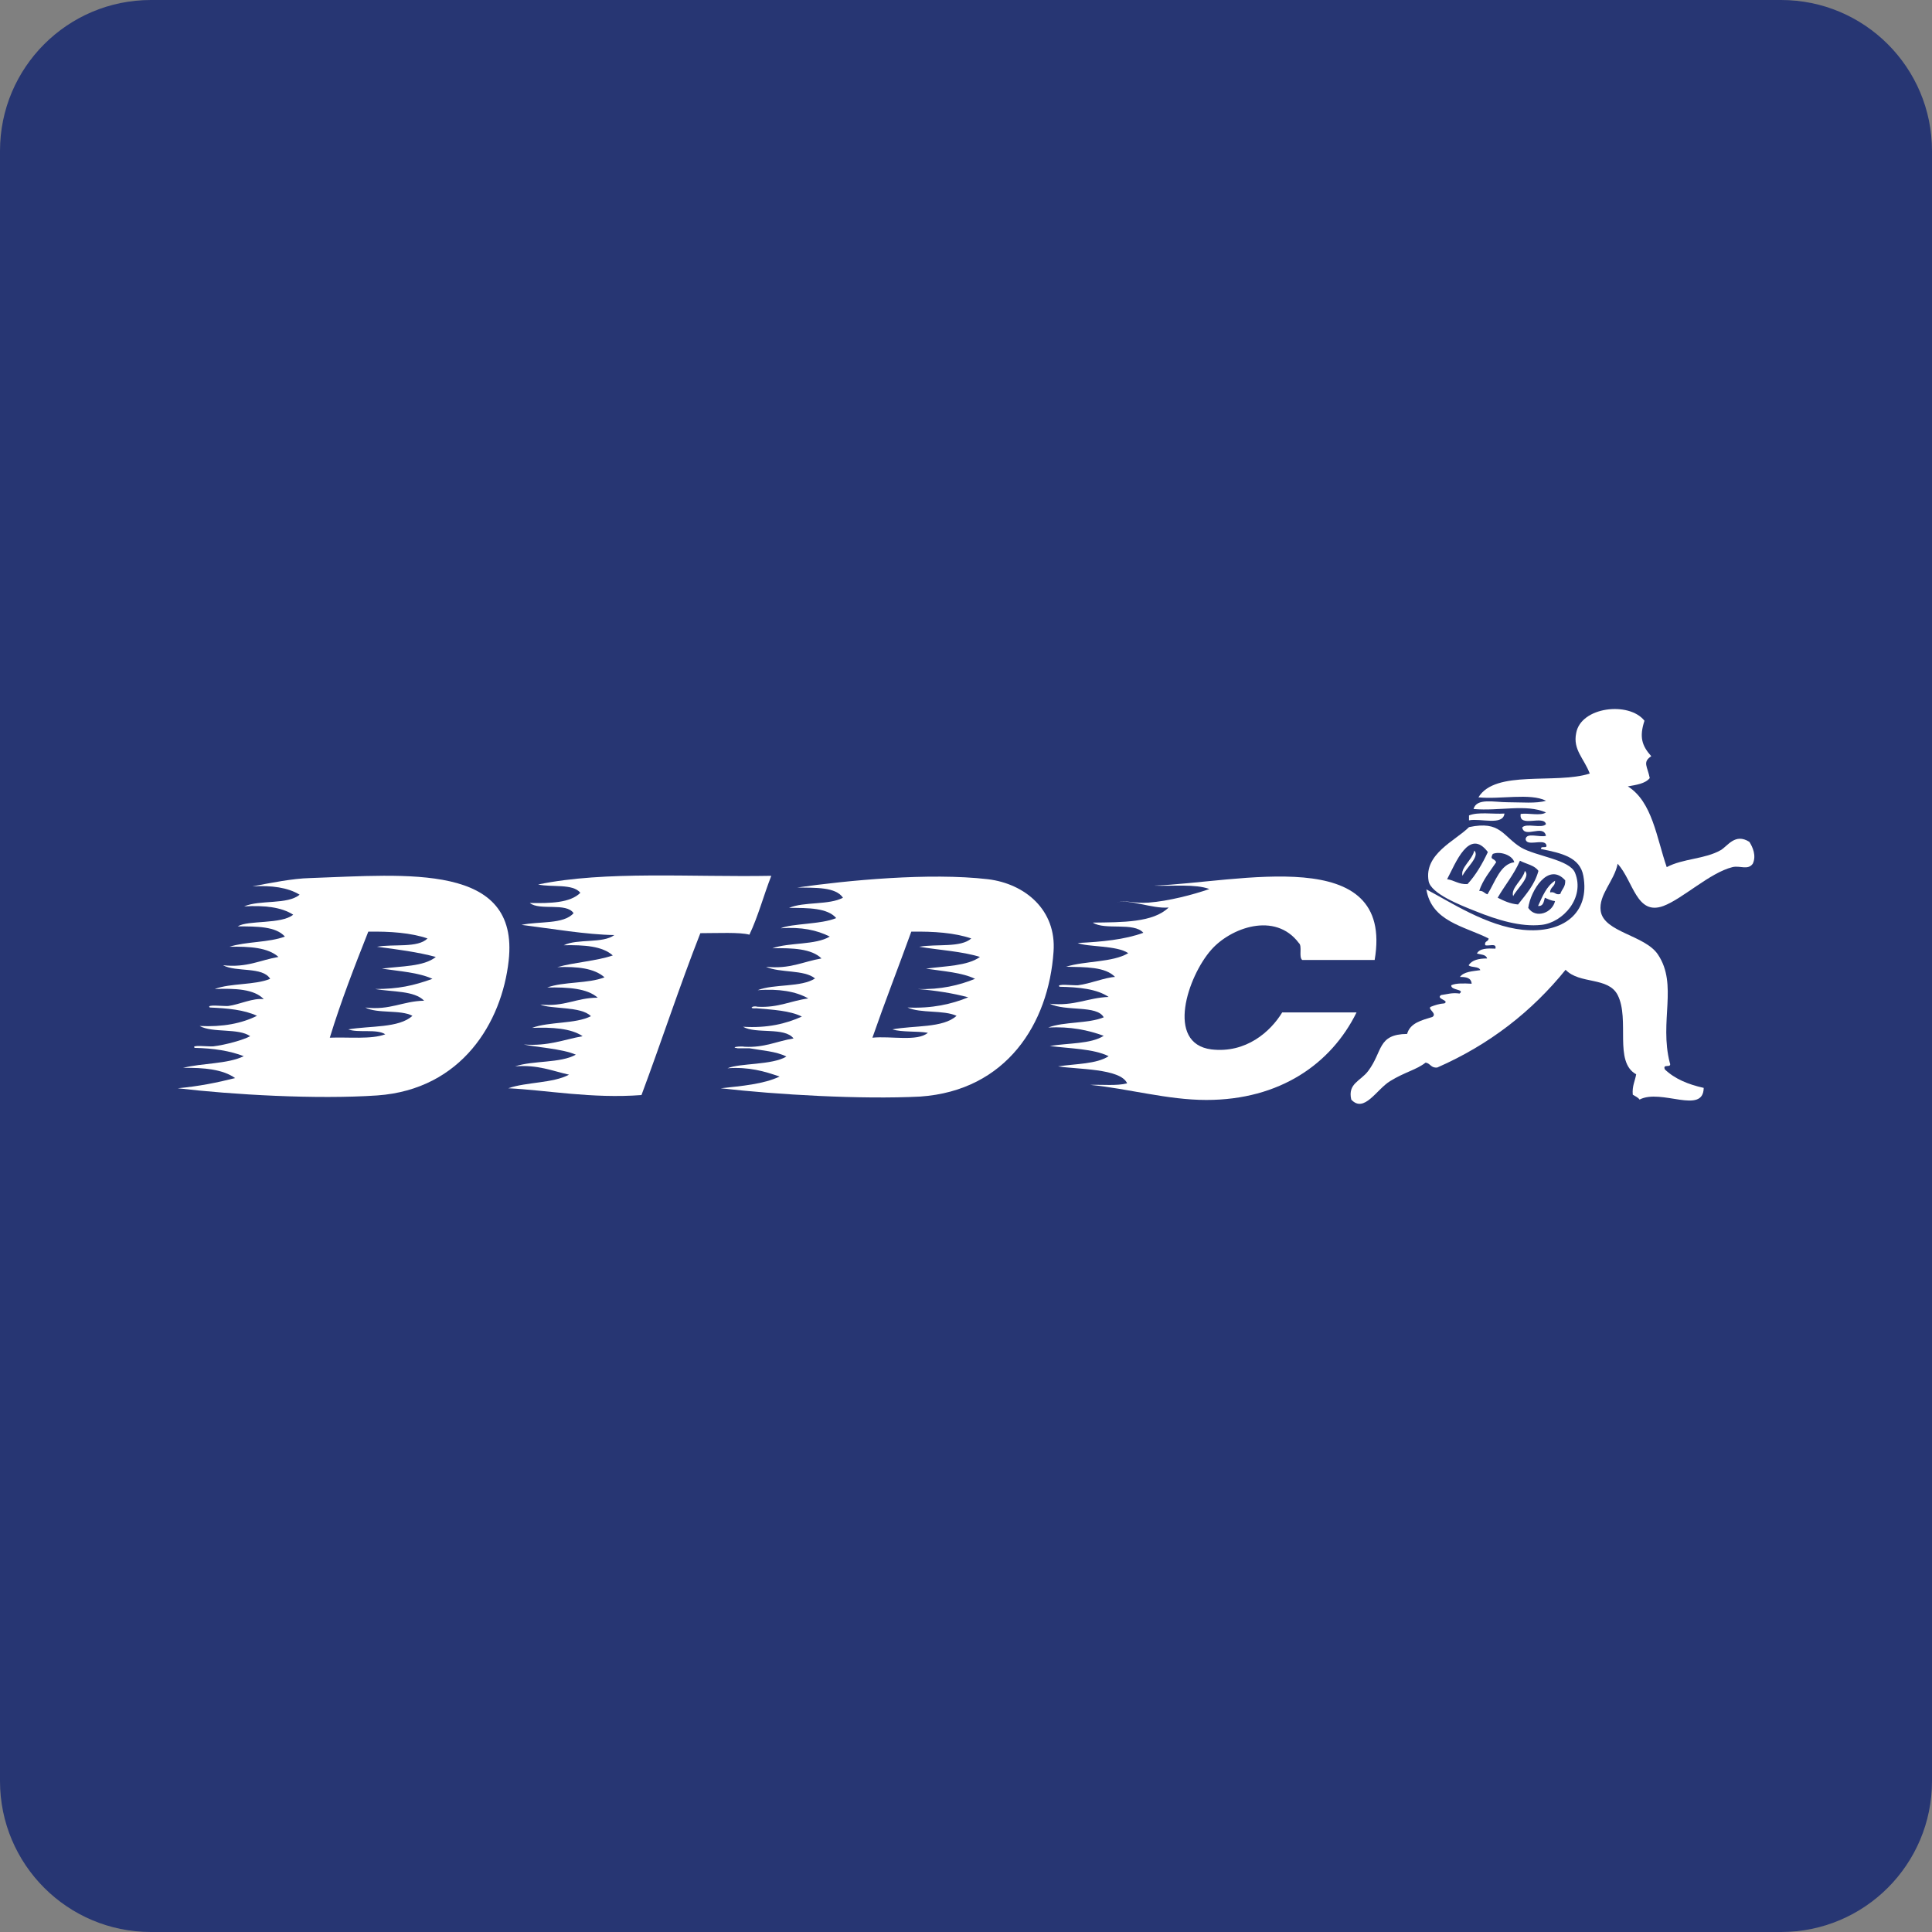
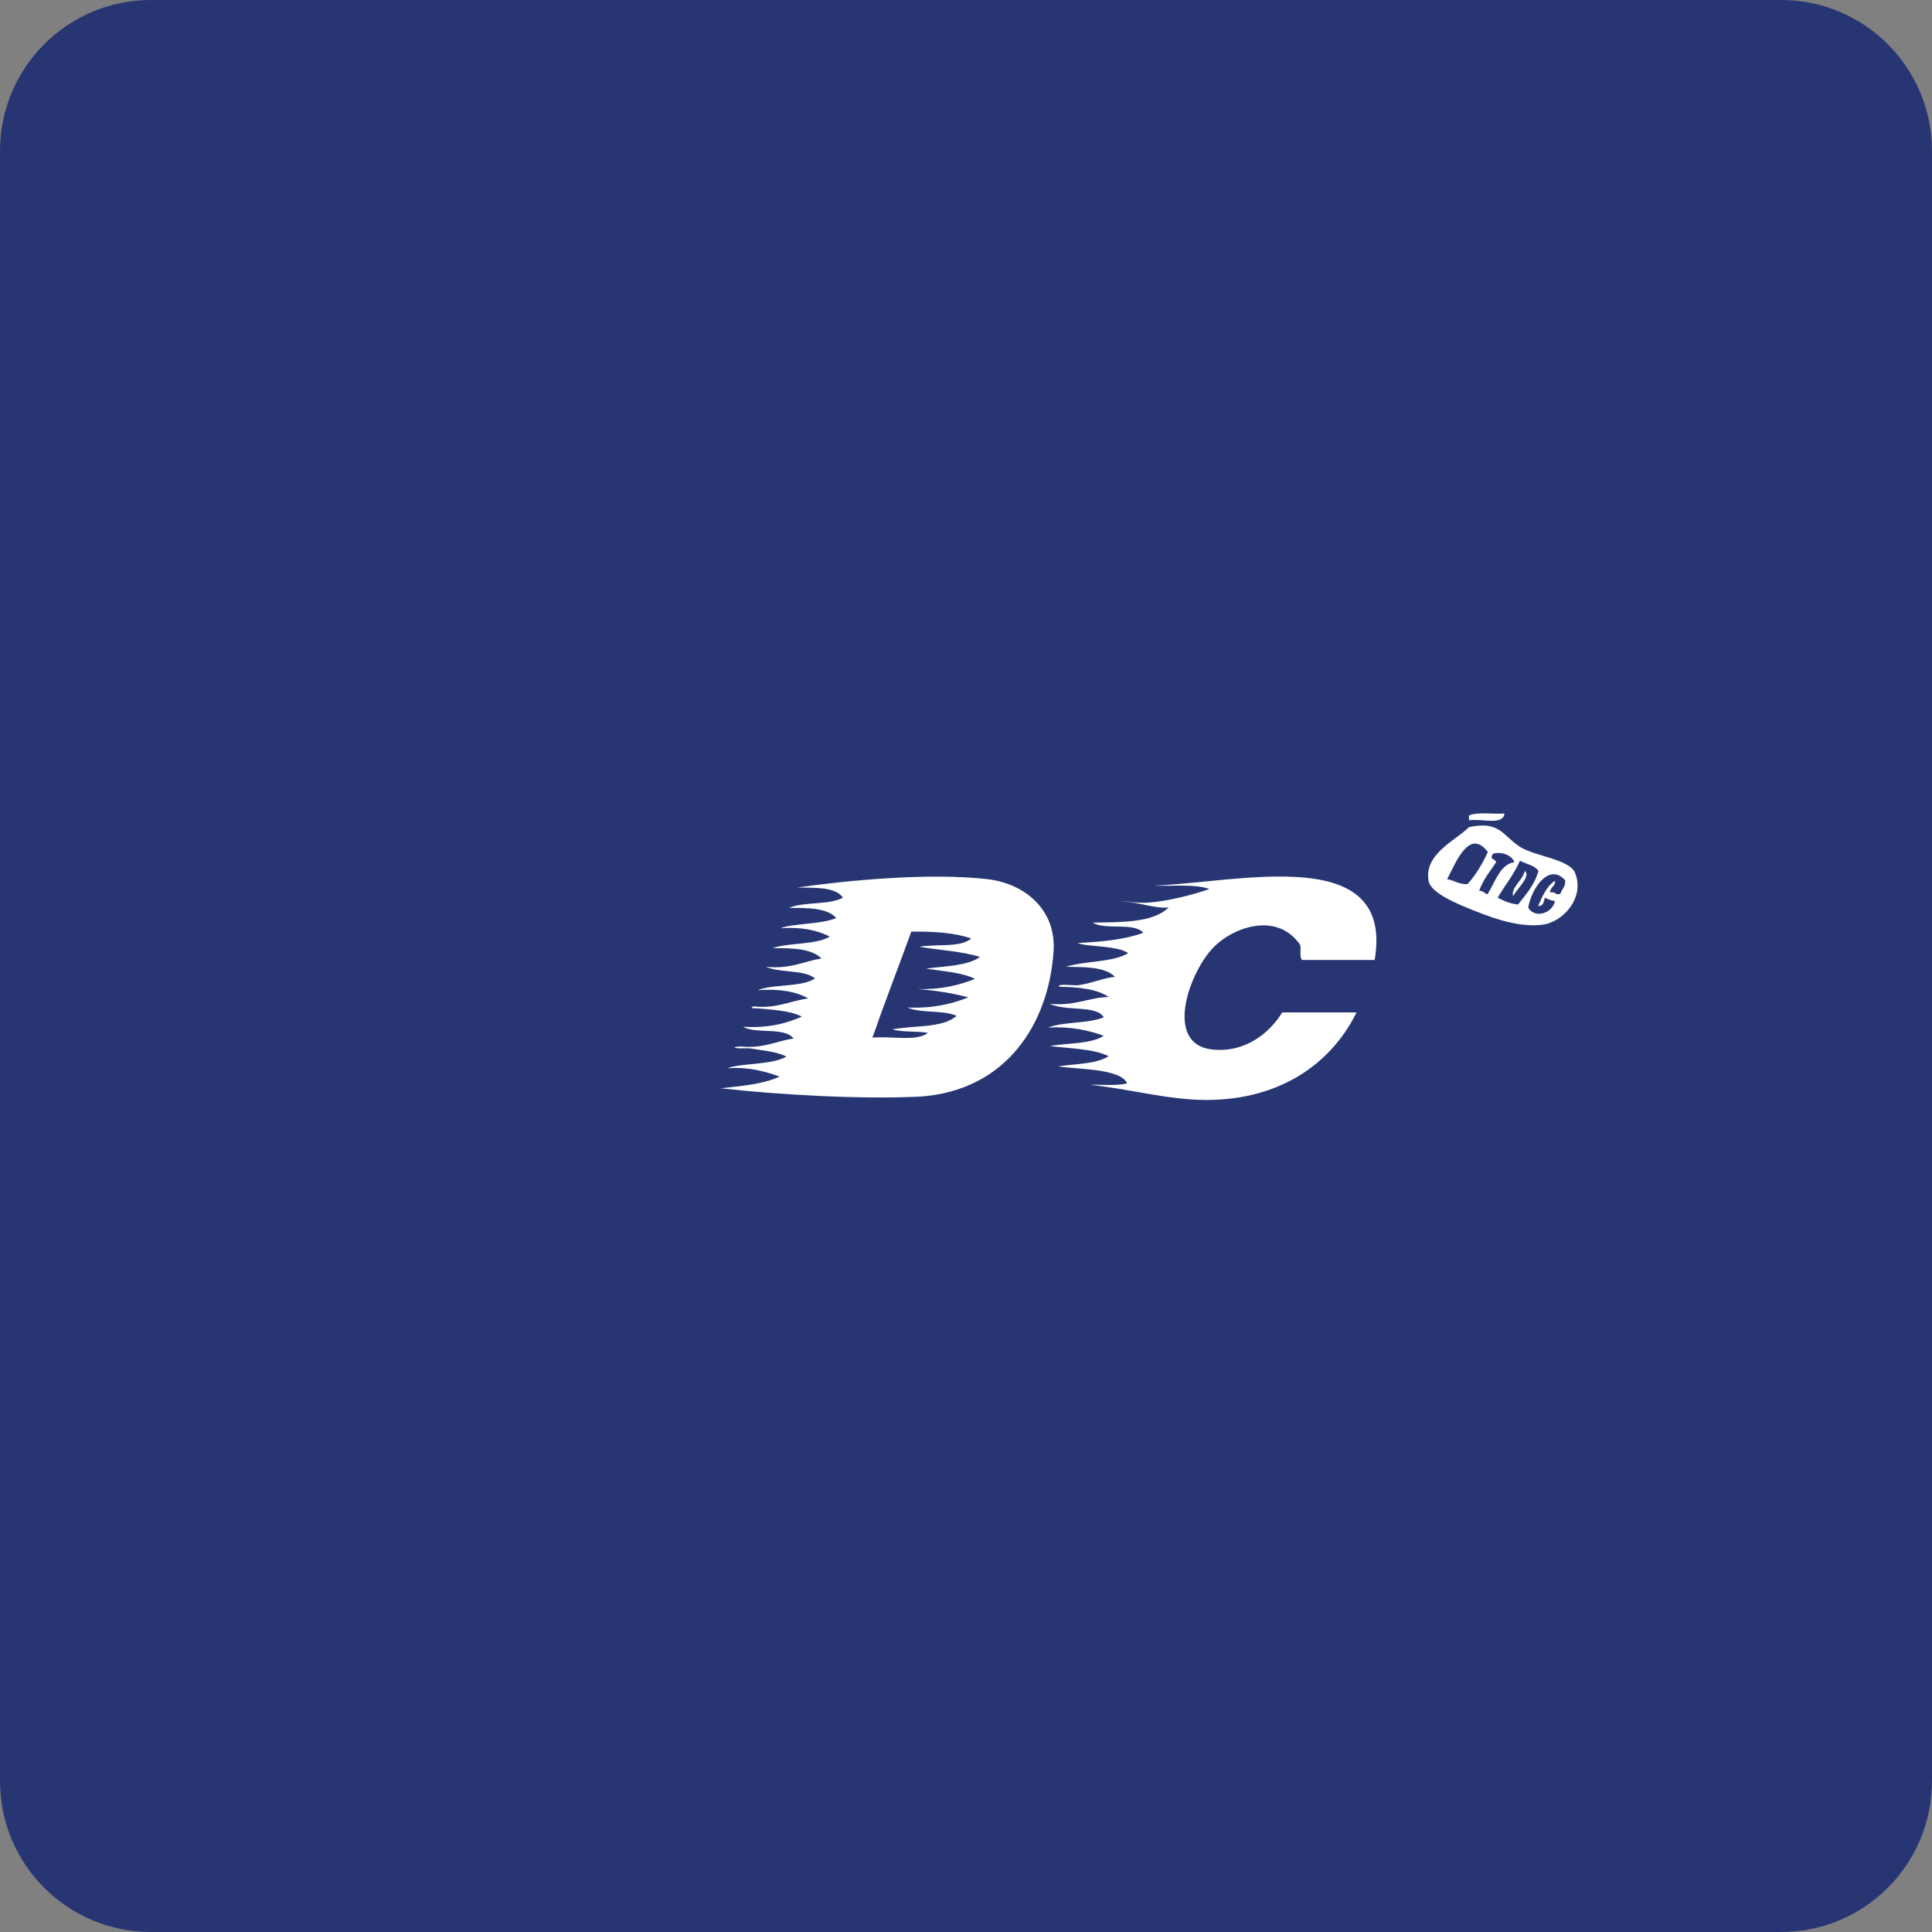
<svg xmlns="http://www.w3.org/2000/svg" id="Layer_1" width="512px" height="512px" x="0px" y="0px" enable-background="new 0 0 512 512" version="1.1" viewBox="0 0 512 512" xml:space="preserve">
  <rect x="0" y="0" width="512" height="512" fill="#808080" stroke="none" />
  <path fill="#273673" d="M512,472c0,22.1-17.9,40-40,40H40c-22.1,0-40-17.9-40-40V40C0,17.9,17.9,0,40,0h432c22.1,0,40,17.9,40,40  V472z" />
-   <path fill="#FFFFFF" fill-rule="evenodd" d="M435.8,191c-1.4,4.3-0.7,6.6,1.8,9.4c-2.4,1.6-1,2.7-0.4,5.8  c-1.2,1.5-3.6,1.8-5.8,2.2c6.5,4.1,7.6,13.6,10.3,21.4c4.3-2.3,10.1-2.1,14.3-4.5c1.9-1.1,3.8-4.6,7.6-2.2c0.9,1.4,1.9,3.7,0.9,5.8  c-1.3,1.8-3.4,0.4-5.4,0.9c-6,1.5-13.2,8.4-18.3,10.3c-7.1,2.6-7.9-6.5-12.1-11.2c-0.9,4.6-5.1,8.2-4.5,12.5  c0.8,5.7,11.8,6.4,15.2,11.6c5.3,8,0.3,17.6,3.1,28.6c0.7,1.7-2,0.1-1.3,1.8c2.6,2.5,6.2,4,10.3,4.9c-0.1,7.2-11.3,0.1-17,3.1  c-0.4-0.6-1.2-0.9-1.8-1.3c-0.2-2.3,0.6-3.6,0.9-5.4c-6-3.3-1.6-14.5-4.9-21c-2.5-4.9-10.1-2.8-13.8-6.7c-8.9,11-20.1,19.8-34,25.9  c-1.7,0.2-1.8-1.1-3.1-1.3c-2.4,1.9-5.5,2.5-9.4,4.9c-3.6,2.2-6.9,8.6-10.3,4.9c-1-4.3,2.5-4.9,4.5-7.6c3.9-5.2,2.4-9.7,10.3-9.8  c0.8-2.9,3.8-3.6,6.7-4.5c1.4-0.9-1.5-2.2-0.4-2.7c1-0.4,2.2-0.8,3.6-0.9c1.4-0.8-2.4-1.2-0.9-2.2c1.6-0.2,2.9-0.7,4.9-0.4  c1.5-1.2-2.4-0.8-2.2-2.2c1.3-0.6,3.4-0.5,5.4-0.4c-0.1-1.6-1.5-1.8-3.1-1.8c1-1.4,3.3-1.5,5.4-1.8c-0.4-1.1-2.4-0.6-3.1-1.3  c0.9-1.4,2.7-1.8,4.9-1.8c-0.3-1.1-1.7-1-2.7-1.3c0.7-1.4,2.8-1.4,4.9-1.3c0.4-1.6-1.8-0.6-2.7-0.9c-0.3-1.2,0.9-0.9,0.9-1.8  c-6.6-3.3-15.1-4.5-16.5-13c6.3,3.3,15.9,9.7,25.5,10.7c10.8,1.1,17.9-4.5,16.1-14.3c-0.9-4.9-5.7-6-11.2-7.1  c-0.2-1.1,2,0.2,1.3-1.3c-0.9-1.4-5.1,0.7-5.4-1.3c0.2-1.9,3.7-0.4,5.4-0.9c-0.7-3.2-5.7,0.8-6.3-2.2c1.1-1.3,5.2,0.4,6.3-0.9  c-0.6-2.5-7.3,1.1-6.7-2.7c2.1-0.3,5.3,0.6,6.7-0.4c-5.3-2.3-12.2-0.3-19.2-0.9c0.8-3,5.5-1.8,8.9-1.8c3.7,0,7.8,0.4,10.3-0.4  c-4.2-2.1-12.2-0.3-17.9-0.9c4.5-7.4,20.4-3.4,29.5-6.3c-1.5-4-4.5-6.3-3.6-10.7C418.9,187.3,431.7,185.8,435.8,191z" clip-rule="evenodd" />
  <path fill="#FFFFFF" fill-rule="evenodd" d="M398.7,215.6c-0.4,3.3-6.3,1.2-9.4,1.8c0-0.4,0-0.9,0-1.3  C391.7,215.1,395.7,215.8,398.7,215.6z" clip-rule="evenodd" />
  <path fill="#FFFFFF" fill-rule="evenodd" d="M389.3,219.2c8.4-1.8,8.9,2.4,13.8,5.4c3.9,2.3,12.9,3.2,14.3,6.7  c2.7,6.6-3.2,13.2-8.9,13.8c-5.5,0.6-11.7-1.3-17.4-3.6c-4.3-1.7-11.9-4.7-12.5-8C377.3,226.3,385.7,222.8,389.3,219.2z M383.5,233  c2,0.3,3,1.4,5.4,1.3c2.2-2.4,3.9-5.3,5.4-8.5C389.3,219.2,385.7,228.9,383.5,233z M395.6,226.3c-0.9,1.7,0.4,1,0.9,2.2  c-1.6,2.4-3.5,4.6-4.5,7.6c1.1-0.1,1.4,0.7,2.2,0.9c2.1-3.4,3.4-8,7.1-8.5C400.8,226.6,397.5,225.5,395.6,226.3z M396.9,237.9  c1.6,0.8,3.2,1.6,5.4,1.8c2.1-2.7,4.4-5.2,5.4-8.9c-1-1.5-3.2-1.8-4.9-2.7C401.2,231.8,398.8,234.6,396.9,237.9z M405,240.6  c2,3,6.4,1.3,7.1-1.8c-1-0.1-1.8-0.5-2.7-0.9c-0.3,1.1-0.4,2.3-1.8,2.2c1.2-2.6,2.2-5.2,4.5-6.7c0.1,1.6-1.3,1.6-1.3,3.1  c1.4-0.3,1.3,0.8,2.7,0.4c0.4-1.3,1.4-1.8,1.3-3.6C410.3,228.3,405.6,236.1,405,240.6z" clip-rule="evenodd" />
-   <path fill="#FFFFFF" fill-rule="evenodd" d="M390.7,225.4c1.6,1.6-2.3,4.7-3.1,6.7  C386.9,230,390.2,227.9,390.7,225.4z" clip-rule="evenodd" />
  <path fill="#FFFFFF" fill-rule="evenodd" d="M404.1,230.8c1.7,1.5-2.2,4.8-3.1,6.7  C400.3,235.3,403.6,233.2,404.1,230.8z" clip-rule="evenodd" />
-   <path fill="#FFFFFF" fill-rule="evenodd" d="M47.1,288.4c5.5-0.5,10.5-1.5,15.2-2.7c-3.2-2.3-8.2-2.8-13.8-2.7  c5.1-1.3,11.8-1,16.1-3.1c-3.6-1.4-8-2.1-13-2.2c-1.1-0.9,3.5-0.3,4.9-0.4c3.3-0.4,8-1.7,9.8-2.7c-3.1-2.2-9.9-0.8-13.4-2.7  c6.2,0.3,11.2-0.7,15.2-2.7c-3.4-1.6-7.8-2-12.5-2.2c-1.1-0.9,3.6-0.3,4.9-0.4c3-0.4,6.6-2.2,9.4-1.8c-2.5-2.7-7.6-2.9-13-2.7  c4.2-1.6,10.6-1,14.7-2.7c-2-3.3-9-1.7-12.5-3.6c6.4,0.7,9.9-1.4,14.7-2.2c-2.8-2.5-7.6-2.8-13-2.7c4.4-1.4,10.5-1.1,14.7-2.7  c-2.4-2.7-7.4-2.7-12.5-2.7c2.7-1.7,11.6-0.5,14.7-3.1c-3.1-2-7.6-2.5-13-2.2c4.2-1.8,11.5-0.4,14.7-3.1c-3.1-1.9-7.4-2.5-12.5-2.2  c4.7-0.9,10.7-2.1,15.2-2.2c25.9-0.9,55.6-4.1,52.7,21.9c-1.8,16.3-12.4,34.1-34.8,35.7C83.9,291.4,61.5,290.1,47.1,288.4z   M97.6,246.9C94,256,90.4,265.2,87.4,275c5-0.2,11,0.5,14.7-0.9c-2.2-1.5-7.2-0.3-9.8-1.3c5.8-1,13.4-0.3,17-3.6  c-3.2-1.7-9.3-0.5-12.5-2.2c6.6,0.8,9.9-1.7,15.6-1.8c-2.6-2.7-8.4-2.3-13-3.1c6.2,0,10.2-0.9,15.2-2.7c-3.7-1.7-8.7-2-13.4-2.7  c5.1-0.7,11.1-0.5,14.3-3.1c-4.8-1.3-10.2-2-15.6-2.7c4.4-0.8,10.8,0.4,13.4-2.2C108.9,247.2,103.4,246.8,97.6,246.9z" clip-rule="evenodd" />
  <path fill="#FFFFFF" fill-rule="evenodd" d="M364.3,254.4c-6.4,0-12.8,0-19.2,0c-1-0.8,0.1-3.7-0.9-4.5  c-6.3-8.4-18.1-4-23.2,1.8c-6.2,7-12.2,24.8,0,26.4c9.2,1.1,15.7-4.7,18.8-9.8c6.6,0,13.1,0,19.7,0c-6.7,13.6-20.3,23.2-39.8,23.2  c-10.3,0-20.6-3-30.8-4c3.3-0.1,7.1,0.3,9.8-0.4c-1.7-4-13.5-3.7-18.3-4.5c4.7-0.7,10.2-0.6,13.4-2.7c-4.1-2-10.2-2-15.6-2.7  c4.8-0.8,10.9-0.5,14.3-2.7c-4.1-1.5-8.8-2.5-14.7-2.2c4.2-1.6,10.6-1,14.7-2.7c-1.8-3.3-10.1-1.5-14.3-3.6  c6.5,0.7,10.1-1.6,15.6-1.8c-3.1-2.1-7.8-2.6-13-2.7c-1.1-0.9,3.6-0.3,4.9-0.4c3.2-0.4,7.3-2.1,9.8-2.2c-2.6-2.7-7.8-2.6-13-2.7  c5.1-1.6,12.3-1.1,16.5-3.6c-3-2.1-10.9-1.6-13.4-2.7c6.4-0.3,12.5-0.9,17.4-2.7c-2.5-2.9-10.2-0.6-13.4-2.7c7.9-0.1,16,0,20.1-4  c-4.4,0.4-10.6-2.4-13.8-1.3c2.5-0.8,4.5,0.3,8.5,0c5.3-0.4,11.8-2.1,16.1-3.6c-3.8-1.4-9.7-0.7-14.7-0.9  C328.2,233.9,369.6,223.2,364.3,254.4z" clip-rule="evenodd" />
  <path fill="#FFFFFF" fill-rule="evenodd" d="M191,288.4c5.6-0.6,11.4-1.1,15.6-3.1c-4-1.4-8.1-2.6-13.8-2.2  c3.3-1.4,11.8-0.8,15.6-3.1c-2.7-1.4-6.5-1.6-9.8-2.2c-1,0-2.1,0-3.1,0c-2.3-0.3,0.9-0.6,1.8-0.4c5.3,0.3,8.6-1.5,13-2.2  c-2.4-3.1-9.9-1.1-13.4-3.1c6.5,0.4,11.4-0.8,15.6-2.7c-3.2-1.6-7.7-1.8-12.1-2.2c-2.1,0.2-1.1-0.8,0.4-0.4  c5.5,0.3,8.8-1.6,13.4-2.2c-3.3-1.9-7.9-2.6-13.4-2.2c4.4-1.7,11.5-0.7,15.2-3.1c-2.9-2.4-9.3-1.4-13-3.1c6.3,0.7,9.9-1.4,14.7-2.2  c-2.6-2.6-7.7-2.8-13-2.7c4.5-1.6,11.4-0.8,15.2-3.1c-3.4-1.7-7.5-2.6-13-2.2c3-1.3,10.7-1,14.7-2.7c-2.3-2.7-7.4-2.7-12.5-2.7  c4-1.7,10.6-0.7,14.3-2.7c-2-2.9-7.3-2.6-12.1-2.7c13.3-1.9,35-4,50.5-2.2c9.9,1.2,18.2,8.2,17.4,19.2  c-1.3,19.1-12.5,36.8-35.3,38.4C228.2,291.4,205.8,290.1,191,288.4z M241.5,246.9c-3.4,9.4-7,18.6-10.3,28.1  c4.9-0.5,11.9,1.1,14.7-1.3c-2.9-0.5-6.8-0.1-9.4-0.9c5.7-1.1,13.4-0.3,17-3.6c-3.5-1.6-9.5-0.6-13-2.2c6.5,0.3,11.7-0.9,16.1-2.7  c-4.1-1.1-8.6-1.8-13.4-2.2c6.1,0.2,11-1,15.2-2.7c-3.5-1.7-8.4-2-13-2.7c5.1-0.7,11-0.7,14.3-3.1c-4.8-1.5-10.7-1.8-16.1-2.7  c4.6-0.8,11,0.3,13.8-2.2C253,247.2,247.5,246.8,241.5,246.9z" clip-rule="evenodd" />
-   <path fill="#FFFFFF" fill-rule="evenodd" d="M204.4,232.1c-2,5.1-3.5,10.8-5.8,15.6c-2.5-0.7-8.5-0.4-13-0.4  c-5.5,14-10.3,28.7-15.6,42.9c-13.1,1-25.1-1.3-35.3-1.8c4.9-1.7,11.8-1.3,16.1-3.6c-4.5-1-8.3-2.7-14.3-2.2  c4.8-1.6,12-0.8,16.1-3.1c-3.6-1.6-10.8-2-13.8-2.7c6.5,0.5,10.6-1.3,15.6-2.2c-3.1-2.1-8.1-2.4-13.4-2.2c4.5-1.7,11.5-1,15.6-3.1  c-2.6-2.7-10.7-1.8-13.4-3.1c6.4,0.7,9.5-1.8,15.2-1.8c-2.8-2.5-7.9-2.8-13.4-2.7c4.4-1.6,10.9-1,15.2-2.7  c-2.7-2.4-7.2-2.9-12.5-2.7c4.6-1.3,10.3-1.6,14.7-3.1c-2.8-2.5-7.6-2.8-13-2.7c3.6-1.8,10.4-0.4,13.4-2.7  c-7.3-0.1-16.7-1.7-24.6-2.7c4.7-1,11.2-0.1,13.8-3.1c-1.9-2.9-9-0.6-11.6-2.7c5.4,0.1,10.7,0,13.4-2.7c-2-2.5-7.6-1.4-11.2-2.2  C160.4,230.7,183.5,232.5,204.4,232.1z" clip-rule="evenodd" />
</svg>